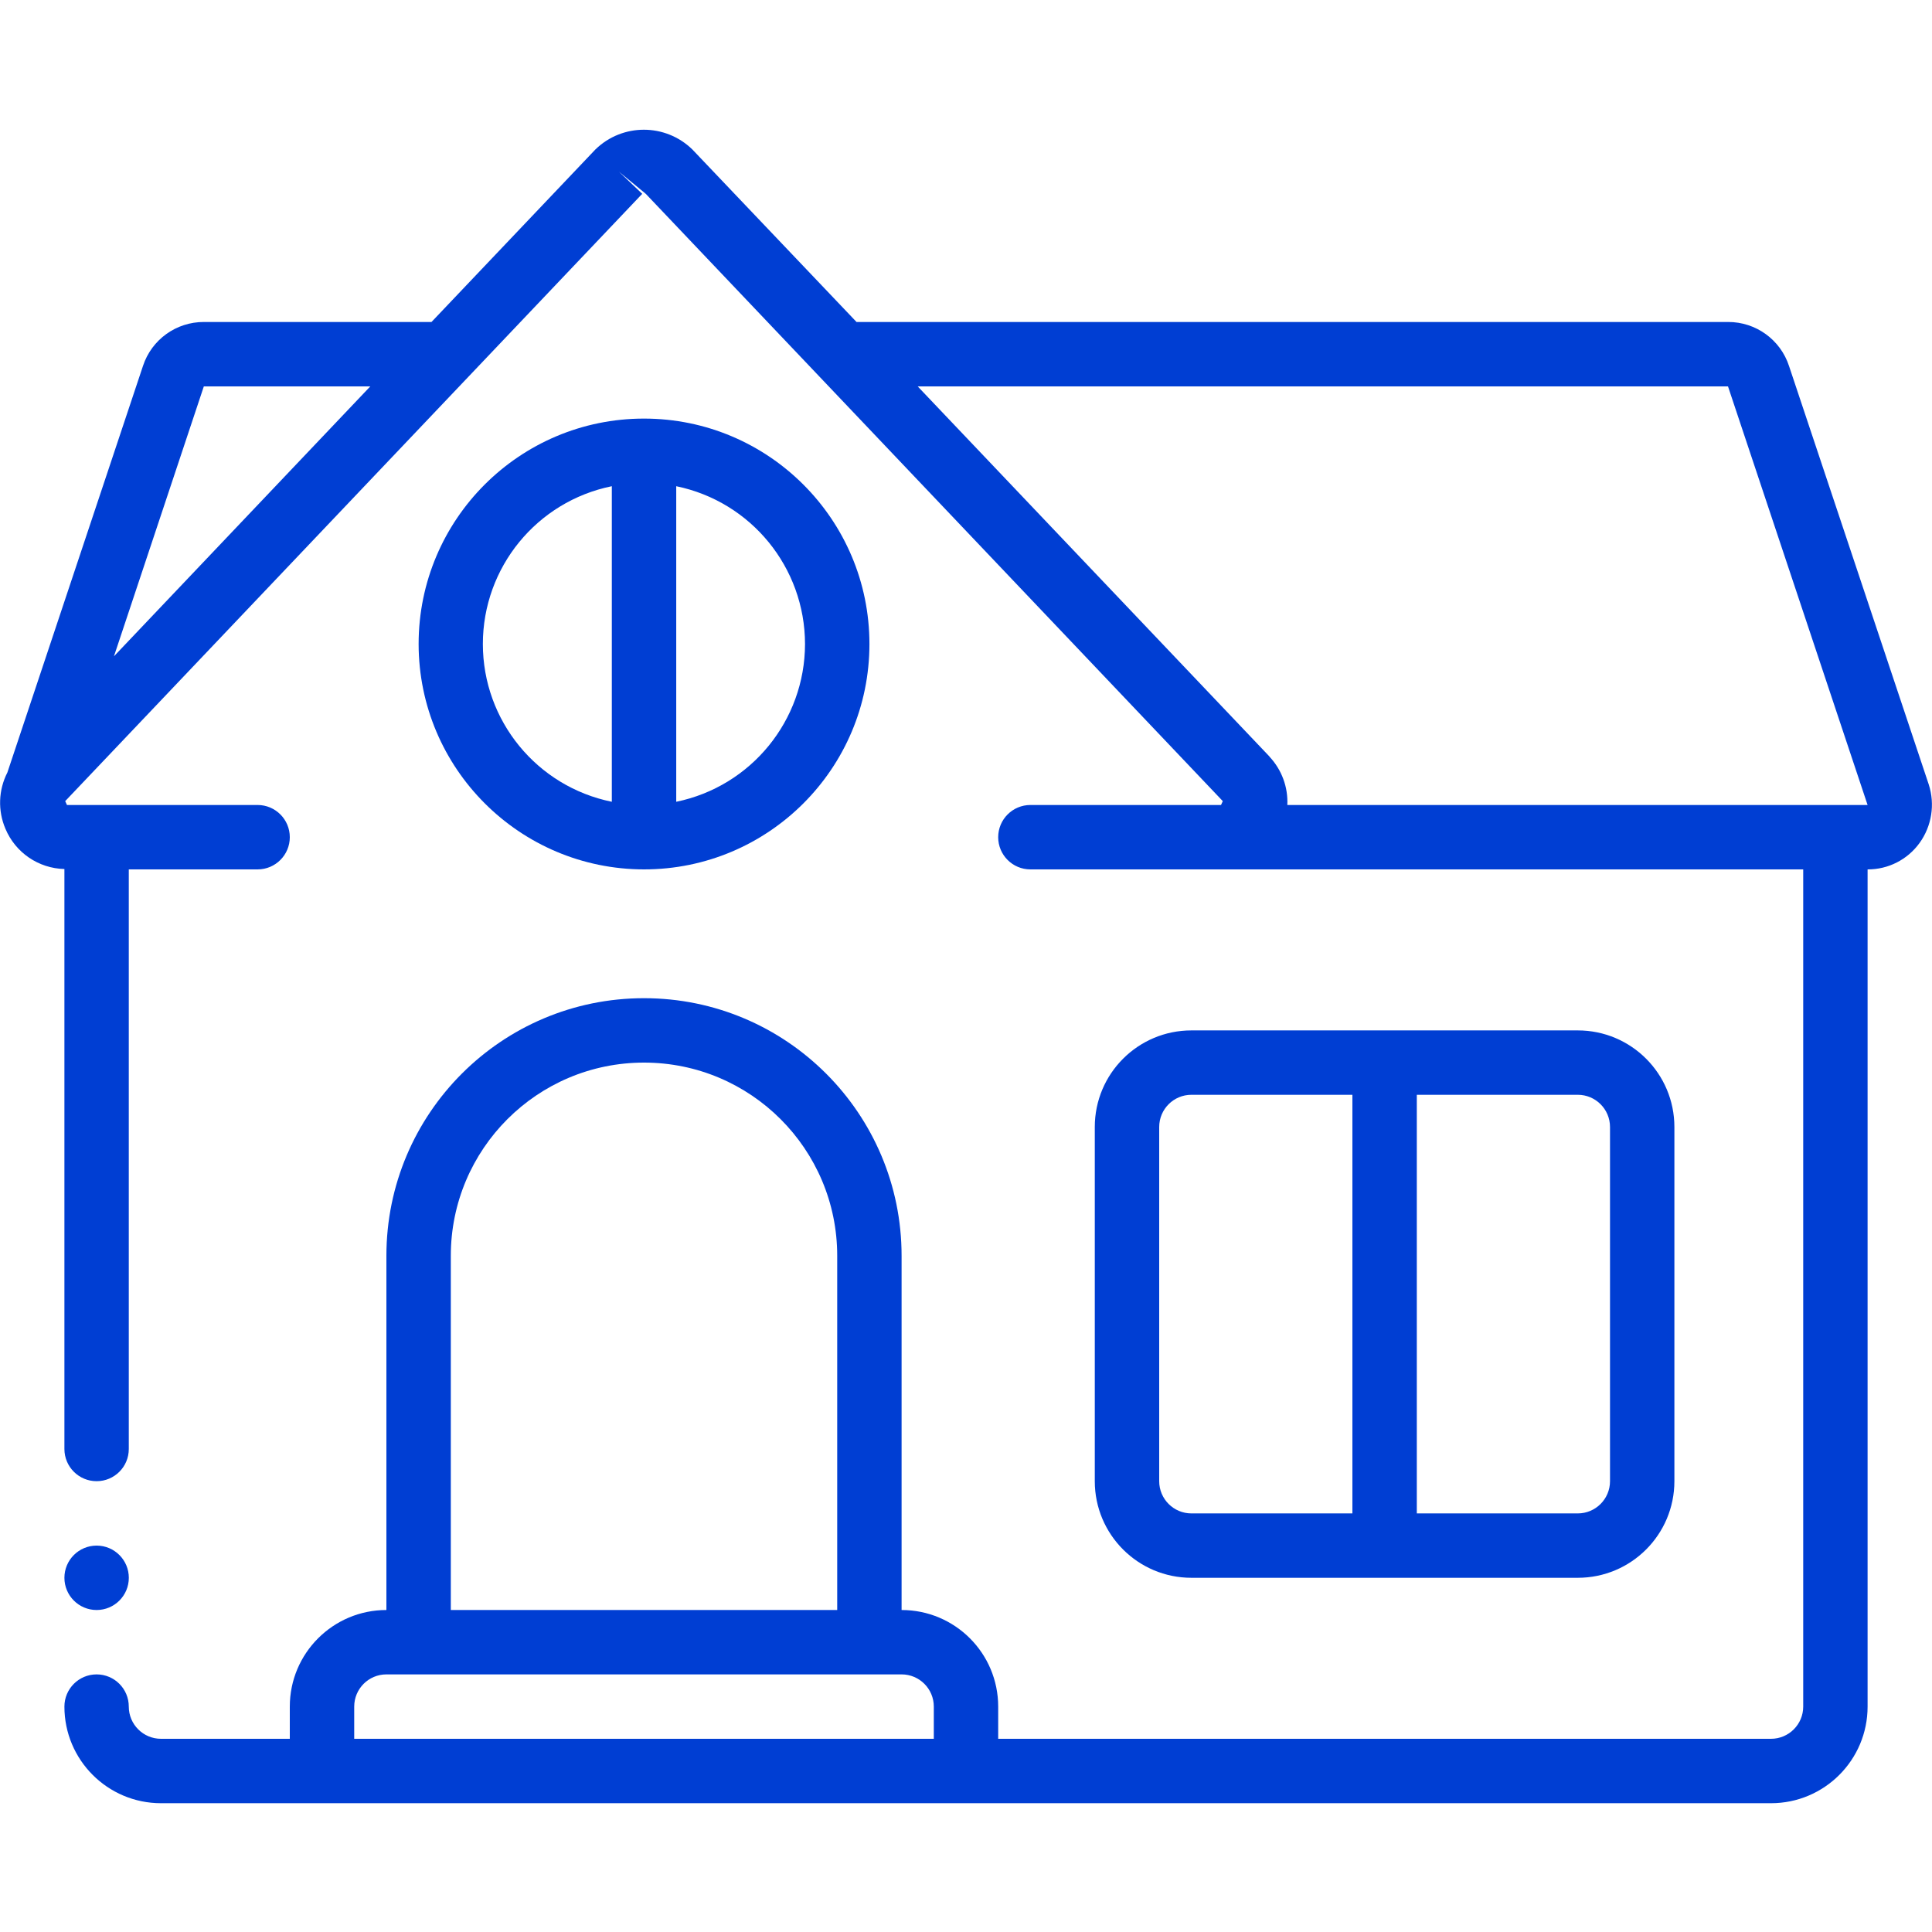
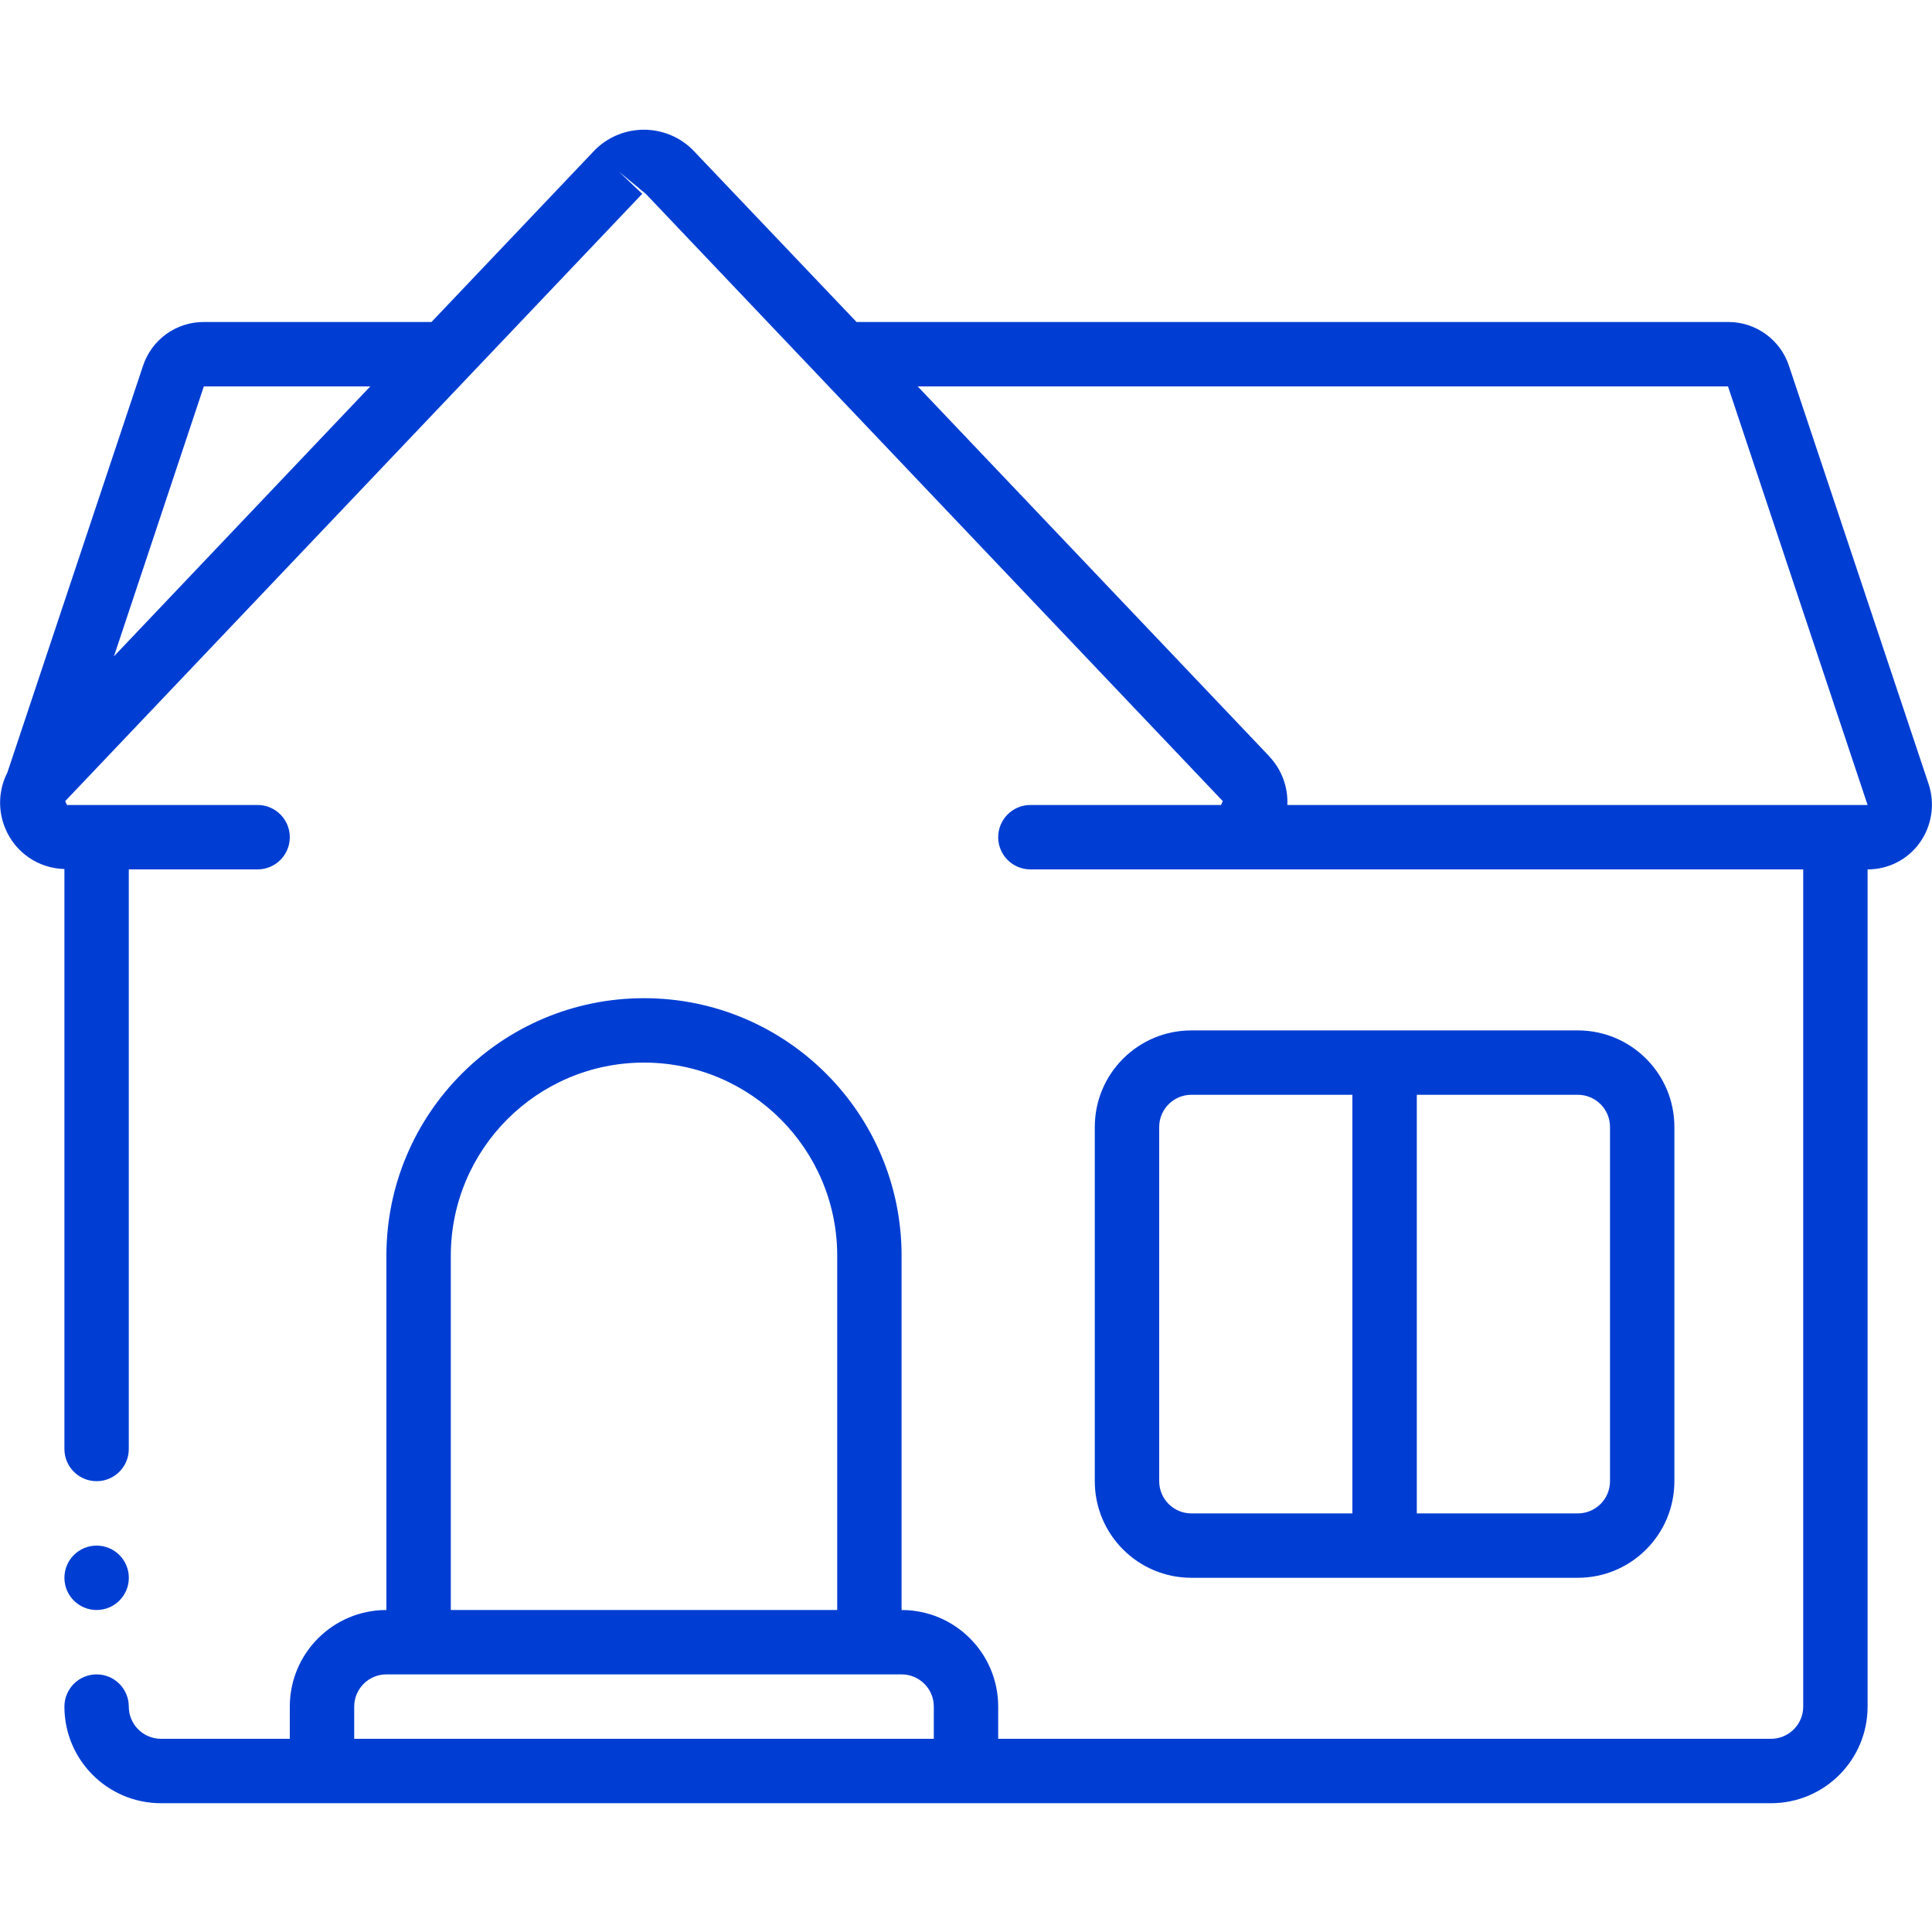
<svg xmlns="http://www.w3.org/2000/svg" width="56" height="56" viewBox="0 0 56 56" fill="none">
  <path d="M2.801 46.667C3.316 46.667 3.734 46.249 3.734 45.733C3.734 45.218 3.316 44.8 2.801 44.8C2.285 44.8 1.867 45.218 1.867 45.733C1.867 46.249 2.285 46.667 2.801 46.667Z" fill="#003ED3" />
  <path d="M54.133 49.467V25.2C54.73 25.203 55.291 24.917 55.64 24.433C55.993 23.943 56.092 23.314 55.906 22.739L51.857 10.612C51.609 9.848 50.895 9.331 50.092 9.333H24.827L20.067 4.331C19.285 3.57 18.041 3.57 17.259 4.331L12.507 9.333H5.908C5.107 9.331 4.395 9.844 4.145 10.605L0.214 22.391C-0.047 22.901 -0.067 23.5 0.159 24.026C0.45 24.716 1.118 25.171 1.867 25.189V42C1.867 42.516 2.285 42.933 2.8 42.933C3.316 42.933 3.733 42.516 3.733 42V25.2H7.467C7.982 25.2 8.4 24.782 8.4 24.267C8.4 23.751 7.982 23.333 7.467 23.333H1.941L1.89 23.221L18.615 5.618L17.939 4.975L18.718 5.618L35.443 23.221L35.392 23.333H29.867C29.351 23.333 28.933 23.751 28.933 24.267C28.933 24.782 29.351 25.2 29.867 25.2H52.267V49.467C52.267 49.982 51.849 50.4 51.333 50.4H28.933V49.467C28.933 47.92 27.68 46.667 26.133 46.667V36.4C26.133 32.276 22.79 28.933 18.667 28.933C14.543 28.933 11.2 32.276 11.2 36.4V46.667C9.654 46.667 8.4 47.92 8.4 49.467V50.4H4.667C4.151 50.4 3.733 49.982 3.733 49.467C3.733 48.951 3.316 48.533 2.8 48.533C2.285 48.533 1.867 48.951 1.867 49.467C1.867 51.013 3.12 52.267 4.667 52.267H51.333C52.88 52.267 54.133 51.013 54.133 49.467ZM5.908 11.2H10.733L3.303 19.023L5.908 11.2ZM36.801 21.933L26.6 11.2H50.087L54.133 23.333H37.314C37.338 22.816 37.152 22.311 36.797 21.933H36.801ZM13.067 36.4C13.067 33.307 15.574 30.8 18.667 30.8C21.759 30.8 24.267 33.307 24.267 36.4V46.667H13.067V36.4ZM10.267 50.4V49.467C10.267 48.951 10.685 48.533 11.2 48.533H26.133C26.649 48.533 27.067 48.951 27.067 49.467V50.4H10.267Z" fill="#003ED3" />
  <path d="M45.733 45.733C47.28 45.733 48.533 44.48 48.533 42.933V32.667C48.533 31.12 47.28 29.867 45.733 29.867H34.533C32.987 29.867 31.733 31.12 31.733 32.667V42.933C31.733 44.48 32.987 45.733 34.533 45.733H45.733ZM46.667 32.667V42.933C46.667 43.449 46.249 43.867 45.733 43.867H41.067V31.733H45.733C46.249 31.733 46.667 32.151 46.667 32.667ZM33.6 42.933V32.667C33.6 32.151 34.018 31.733 34.533 31.733H39.2V43.867H34.533C34.018 43.867 33.6 43.449 33.6 42.933Z" fill="#003ED3" />
-   <path d="M18.667 25.2C22.275 25.2 25.201 22.275 25.201 18.667C25.201 15.059 22.275 12.133 18.667 12.133C15.059 12.133 12.134 15.059 12.134 18.667C12.138 22.273 15.061 25.196 18.667 25.2ZM23.334 18.667C23.331 20.884 21.772 22.794 19.601 23.24V14.093C21.772 14.54 23.331 16.45 23.334 18.667ZM17.734 14.093V23.24C15.559 22.798 13.996 20.886 13.996 18.667C13.996 16.447 15.559 14.535 17.734 14.093Z" fill="#003ED3" />
</svg>